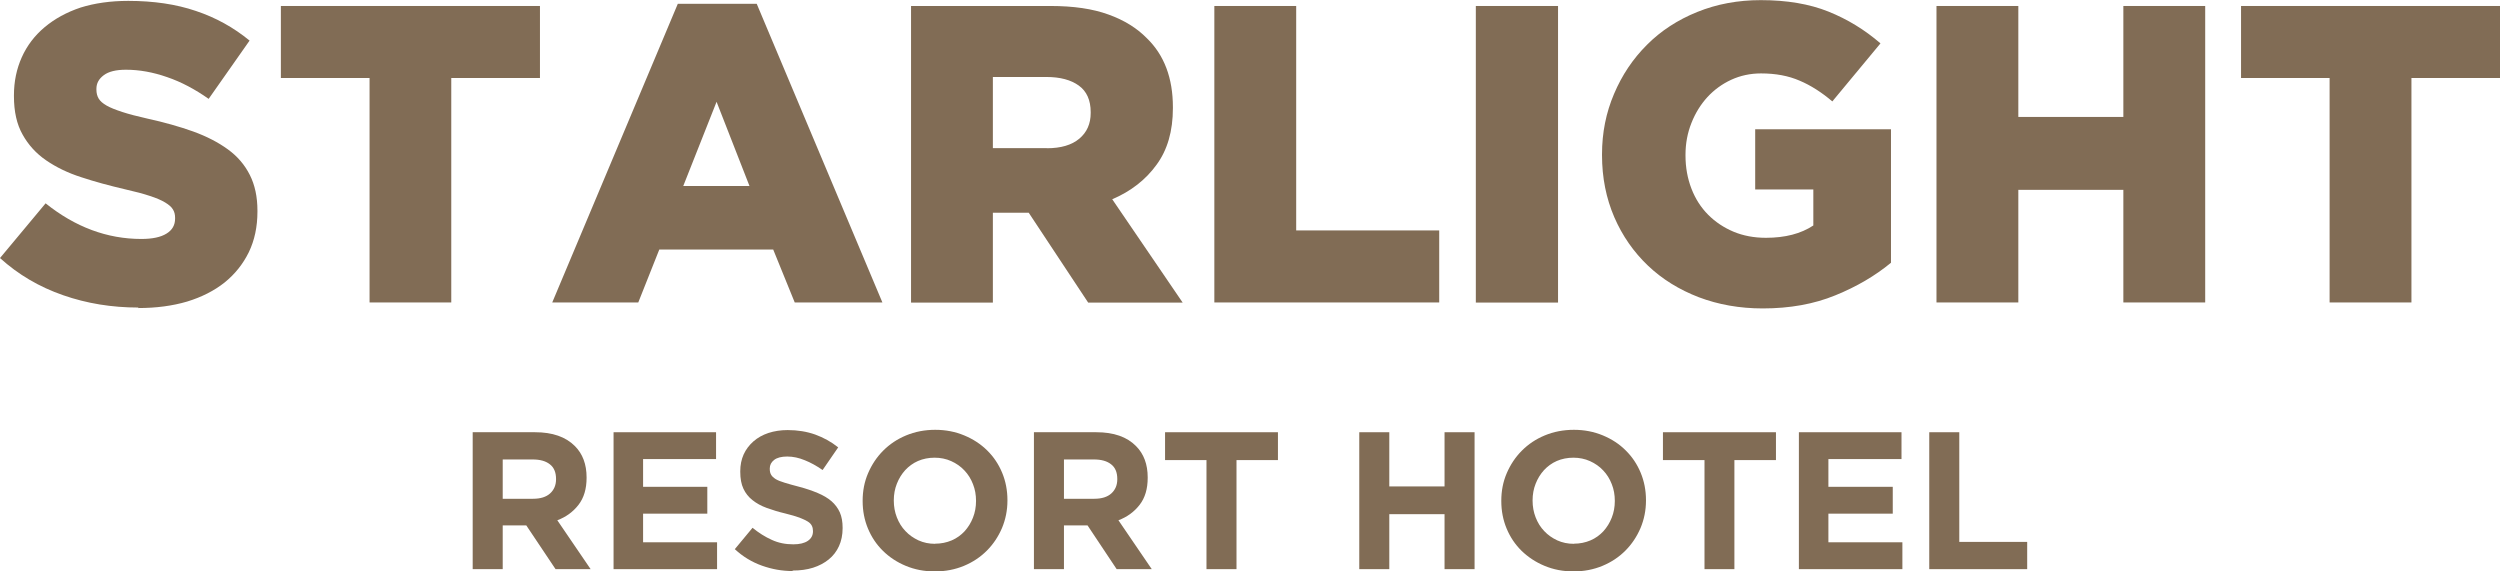
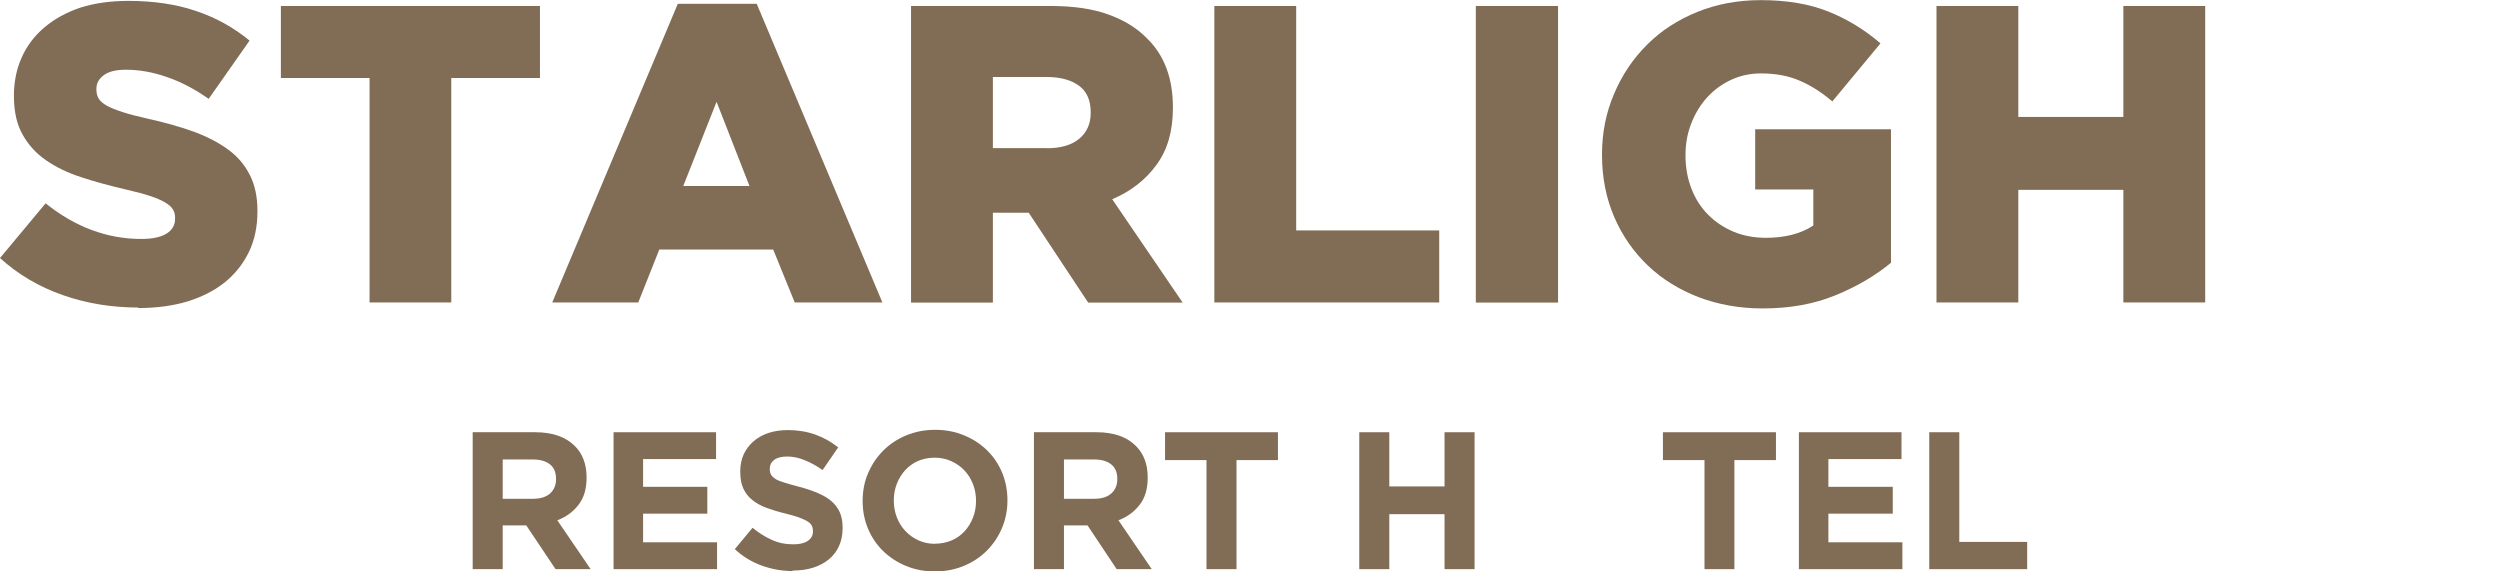
<svg xmlns="http://www.w3.org/2000/svg" width="175" height="40" viewBox="0 0 175 40" fill="none">
  <g clip-path="url(#clip0_1265_7959)">
    <path d="M9.684 21.528C7.831 21.528 6.075 21.243 4.416 20.664C2.749 20.085 1.277 19.221 0 18.063L3.193 14.233C5.259 15.89 7.494 16.727 9.897 16.727C10.669 16.727 11.254 16.602 11.653 16.353C12.061 16.104 12.256 15.756 12.256 15.302V15.239C12.256 15.026 12.212 14.83 12.105 14.661C12.008 14.491 11.822 14.331 11.556 14.171C11.29 14.01 10.935 13.859 10.491 13.716C10.048 13.565 9.471 13.414 8.762 13.253C7.662 12.995 6.634 12.719 5.694 12.407C4.745 12.104 3.929 11.704 3.228 11.223C2.527 10.742 1.978 10.136 1.579 9.415C1.171 8.693 0.976 7.802 0.976 6.734V6.671C0.976 5.7 1.162 4.819 1.525 4.008C1.889 3.198 2.421 2.494 3.122 1.906C3.822 1.318 4.665 0.855 5.649 0.526C6.625 0.223 7.733 0.062 8.975 0.062C10.748 0.062 12.327 0.294 13.71 0.766C15.103 1.229 16.353 1.924 17.471 2.841L14.606 6.921C13.657 6.253 12.691 5.736 11.697 5.398C10.704 5.05 9.746 4.881 8.815 4.881C8.123 4.881 7.609 5.006 7.263 5.264C6.917 5.522 6.749 5.834 6.749 6.217V6.279C6.749 6.52 6.802 6.725 6.908 6.903C7.015 7.081 7.201 7.241 7.467 7.393C7.733 7.544 8.097 7.687 8.558 7.838C9.019 7.989 9.604 8.141 10.314 8.301C11.493 8.559 12.566 8.862 13.515 9.201C14.473 9.548 15.28 9.967 15.954 10.457C16.628 10.947 17.134 11.543 17.488 12.247C17.843 12.95 18.021 13.779 18.021 14.75V14.812C18.021 15.881 17.817 16.825 17.418 17.653C17.01 18.482 16.451 19.185 15.724 19.773C14.996 20.352 14.118 20.797 13.099 21.109C12.07 21.412 10.935 21.563 9.675 21.563" fill="#816C55" />
    <path d="M25.869 5.46H19.661V0.419H37.797V5.46H31.589V21.172H25.869V5.46Z" fill="#816C55" />
    <path d="M47.446 0.268H52.971L61.768 21.172H55.631L54.124 17.466H46.151L44.679 21.172H38.657L47.446 0.268ZM52.465 13.022L50.16 7.126L47.827 13.022H52.465Z" fill="#816C55" />
    <path d="M63.773 0.419H73.545C75.142 0.419 76.49 0.615 77.589 1.016C78.689 1.408 79.585 1.969 80.276 2.672C81.5 3.857 82.103 5.469 82.103 7.509V7.571C82.103 9.174 81.722 10.501 80.951 11.543C80.188 12.594 79.15 13.396 77.856 13.948L82.786 21.18H76.171L72.011 14.892H69.501V21.18H63.773V0.419ZM73.279 10.377C74.264 10.377 75.018 10.154 75.55 9.709C76.082 9.263 76.348 8.667 76.348 7.909V7.847C76.348 7.019 76.073 6.395 75.523 5.995C74.973 5.594 74.211 5.389 73.253 5.389H69.501V10.368H73.279V10.377Z" fill="#816C55" />
    <path d="M85.004 0.419H90.733V16.13H100.745V21.172H85.004V0.419Z" fill="#816C55" />
    <path d="M109.063 0.419H103.308V21.18H109.063V0.419Z" fill="#816C55" />
    <path d="M123.386 21.59C121.772 21.59 120.282 21.323 118.916 20.806C117.55 20.28 116.362 19.55 115.36 18.597C114.358 17.644 113.568 16.513 113.001 15.204C112.433 13.885 112.141 12.443 112.141 10.857V10.795C112.141 9.29 112.424 7.882 112.983 6.573C113.542 5.255 114.305 4.115 115.289 3.135C116.264 2.155 117.444 1.389 118.81 0.837C120.175 0.285 121.656 0.009 123.253 0.009C125.08 0.009 126.658 0.276 127.988 0.81C129.319 1.345 130.534 2.084 131.633 3.037L128.263 7.099C127.518 6.466 126.756 5.976 125.975 5.647C125.195 5.308 124.299 5.139 123.27 5.139C122.526 5.139 121.825 5.29 121.186 5.584C120.548 5.878 119.989 6.288 119.519 6.796C119.049 7.312 118.677 7.909 118.402 8.604C118.127 9.298 117.985 10.038 117.985 10.83V10.893C117.985 11.721 118.127 12.496 118.402 13.209C118.677 13.921 119.067 14.527 119.572 15.034C120.078 15.542 120.672 15.934 121.346 16.219C122.029 16.504 122.783 16.646 123.616 16.646C124.955 16.646 126.064 16.361 126.933 15.783V13.262H122.863V9.049H132.369V18.392C131.27 19.301 129.966 20.067 128.476 20.672C126.977 21.287 125.284 21.59 123.395 21.59" fill="#816C55" />
    <path d="M135.554 0.419H141.283V8.186H148.635V0.419H154.364V21.172H148.635V13.289H141.283V21.172H135.554V0.419Z" fill="#816C55" />
-     <path d="M163.072 5.46H156.873V0.419H175V5.46H168.801V21.172H163.072V5.46Z" fill="#816C55" />
    <path d="M33.097 30.256H37.46C38.666 30.256 39.597 30.576 40.245 31.227C40.786 31.77 41.061 32.5 41.061 33.418V33.444C41.061 34.219 40.874 34.852 40.493 35.342C40.112 35.831 39.624 36.188 39.012 36.419L41.344 39.84H38.888L36.839 36.776H35.19V39.84H33.088V30.256H33.097ZM37.318 34.914C37.833 34.914 38.232 34.789 38.507 34.54C38.781 34.291 38.923 33.961 38.923 33.551V33.525C38.923 33.07 38.781 32.723 38.489 32.5C38.196 32.269 37.797 32.162 37.274 32.162H35.19V34.914H37.318Z" fill="#816C55" />
    <path d="M42.949 30.256H50.124V32.135H45.016V34.077H49.512V35.956H45.016V37.96H50.195V39.84H42.949V30.256Z" fill="#816C55" />
    <path d="M55.48 39.973C54.753 39.973 54.044 39.848 53.343 39.599C52.643 39.35 52.004 38.967 51.437 38.441L52.678 36.945C53.113 37.301 53.565 37.586 54.026 37.791C54.487 38.005 54.984 38.103 55.534 38.103C55.968 38.103 56.305 38.023 56.545 37.862C56.784 37.702 56.908 37.479 56.908 37.194V37.167C56.908 37.034 56.882 36.909 56.828 36.802C56.775 36.696 56.687 36.597 56.545 36.508C56.403 36.419 56.208 36.33 55.959 36.232C55.711 36.143 55.383 36.045 54.984 35.947C54.496 35.831 54.062 35.698 53.671 35.555C53.281 35.413 52.944 35.226 52.678 35.012C52.403 34.798 52.19 34.531 52.04 34.211C51.889 33.89 51.818 33.498 51.818 33.017V32.99C51.818 32.554 51.898 32.162 52.057 31.806C52.217 31.458 52.447 31.155 52.74 30.897C53.033 30.639 53.388 30.443 53.787 30.309C54.195 30.176 54.647 30.105 55.135 30.105C55.835 30.105 56.474 30.211 57.059 30.416C57.644 30.63 58.185 30.924 58.673 31.316L57.582 32.901C57.157 32.607 56.74 32.376 56.332 32.215C55.924 32.046 55.516 31.957 55.108 31.957C54.7 31.957 54.39 32.037 54.186 32.198C53.982 32.358 53.884 32.554 53.884 32.794V32.821C53.884 32.981 53.911 33.115 53.973 33.222C54.035 33.338 54.141 33.436 54.292 33.534C54.443 33.623 54.656 33.712 54.931 33.792C55.197 33.872 55.534 33.97 55.95 34.077C56.429 34.202 56.864 34.353 57.245 34.513C57.627 34.674 57.946 34.861 58.203 35.083C58.46 35.306 58.655 35.573 58.788 35.867C58.921 36.17 58.983 36.526 58.983 36.945V36.972C58.983 37.444 58.895 37.871 58.726 38.236C58.558 38.602 58.318 38.913 58.008 39.163C57.698 39.412 57.334 39.608 56.908 39.742C56.483 39.875 56.013 39.938 55.489 39.938" fill="#816C55" />
    <path d="M65.431 40C64.695 40 64.021 39.867 63.4 39.608C62.779 39.35 62.247 38.994 61.804 38.557C61.351 38.112 61.006 37.595 60.757 36.998C60.509 36.402 60.385 35.761 60.385 35.075V35.048C60.385 34.362 60.509 33.721 60.766 33.124C61.023 32.527 61.369 32.002 61.821 31.548C62.274 31.093 62.806 30.737 63.427 30.479C64.047 30.221 64.73 30.087 65.466 30.087C66.202 30.087 66.876 30.221 67.497 30.479C68.118 30.737 68.65 31.084 69.102 31.53C69.555 31.975 69.9 32.492 70.149 33.089C70.397 33.685 70.521 34.327 70.521 35.012V35.039C70.521 35.725 70.388 36.366 70.14 36.963C69.883 37.56 69.537 38.085 69.085 38.539C68.632 38.994 68.1 39.35 67.48 39.608C66.859 39.867 66.176 40 65.44 40M65.457 38.058C65.874 38.058 66.264 37.978 66.619 37.827C66.974 37.675 67.275 37.453 67.524 37.186C67.772 36.91 67.967 36.598 68.109 36.233C68.251 35.876 68.322 35.484 68.322 35.075V35.048C68.322 34.638 68.251 34.246 68.109 33.89C67.967 33.525 67.772 33.204 67.506 32.928C67.249 32.652 66.939 32.438 66.584 32.278C66.229 32.118 65.839 32.038 65.422 32.038C65.005 32.038 64.606 32.118 64.26 32.269C63.914 32.42 63.613 32.643 63.364 32.91C63.116 33.186 62.921 33.498 62.779 33.863C62.637 34.22 62.566 34.611 62.566 35.021V35.048C62.566 35.458 62.637 35.85 62.779 36.215C62.921 36.58 63.116 36.901 63.382 37.177C63.639 37.453 63.95 37.666 64.296 37.827C64.65 37.987 65.032 38.067 65.457 38.067" fill="#816C55" />
    <path d="M72.384 30.256H76.747C77.953 30.256 78.884 30.576 79.523 31.227C80.064 31.77 80.339 32.5 80.339 33.418V33.444C80.339 34.219 80.153 34.852 79.771 35.342C79.39 35.831 78.902 36.188 78.29 36.419L80.623 39.84H78.166L76.126 36.776H74.477V39.84H72.375V30.256H72.384ZM76.605 34.914C77.12 34.914 77.519 34.789 77.794 34.54C78.069 34.291 78.21 33.961 78.21 33.551V33.525C78.21 33.07 78.069 32.723 77.776 32.5C77.483 32.269 77.084 32.162 76.561 32.162H74.477V34.914H76.605Z" fill="#816C55" />
    <path d="M84.454 32.206H81.554V30.256H89.456V32.206H86.555V39.84H84.454V32.206Z" fill="#816C55" />
    <path d="M95.149 30.256H97.251V34.05H101.118V30.256H103.22V39.84H101.118V35.992H97.251V39.84H95.149V30.256Z" fill="#816C55" />
-     <path d="M110.146 40C109.41 40 108.736 39.867 108.115 39.608C107.494 39.35 106.962 38.994 106.51 38.557C106.057 38.112 105.712 37.595 105.463 36.998C105.215 36.402 105.091 35.761 105.091 35.075V35.048C105.091 34.362 105.215 33.721 105.472 33.124C105.729 32.527 106.075 32.002 106.528 31.548C106.98 31.093 107.512 30.737 108.133 30.479C108.753 30.221 109.436 30.087 110.172 30.087C110.908 30.087 111.582 30.221 112.203 30.479C112.824 30.737 113.356 31.084 113.8 31.53C114.252 31.975 114.598 32.492 114.846 33.089C115.094 33.685 115.219 34.327 115.219 35.012V35.039C115.219 35.725 115.086 36.366 114.837 36.963C114.58 37.56 114.234 38.085 113.782 38.539C113.33 38.994 112.797 39.35 112.177 39.608C111.556 39.867 110.873 40 110.137 40M110.172 38.058C110.589 38.058 110.979 37.978 111.334 37.827C111.689 37.675 111.99 37.453 112.239 37.186C112.487 36.91 112.682 36.598 112.824 36.233C112.966 35.876 113.037 35.484 113.037 35.075V35.048C113.037 34.638 112.966 34.246 112.824 33.89C112.682 33.525 112.487 33.204 112.221 32.928C111.964 32.652 111.653 32.438 111.299 32.278C110.944 32.118 110.554 32.038 110.137 32.038C109.72 32.038 109.321 32.118 108.975 32.269C108.629 32.42 108.328 32.643 108.079 32.91C107.831 33.186 107.636 33.498 107.494 33.863C107.352 34.22 107.281 34.611 107.281 35.021V35.048C107.281 35.458 107.352 35.85 107.494 36.215C107.636 36.58 107.831 36.901 108.097 37.177C108.354 37.453 108.665 37.666 109.011 37.827C109.365 37.987 109.747 38.067 110.172 38.067" fill="#816C55" />
    <path d="M119.315 32.206H116.406V30.256H124.317V32.206H121.408V39.84H119.315V32.206Z" fill="#816C55" />
    <path d="M125.922 30.256H133.105V32.135H127.988V34.077H132.493V35.956H127.988V37.96H133.167V39.84H125.922V30.256Z" fill="#816C55" />
    <path d="M135.048 30.256H137.15V37.933H141.903V39.84H135.048V30.256Z" fill="#816C55" />
  </g>
  <defs>
    <clipPath id="clip0_1265_7959">
      <rect width="175" height="40" fill="white" />
    </clipPath>
  </defs>
</svg>